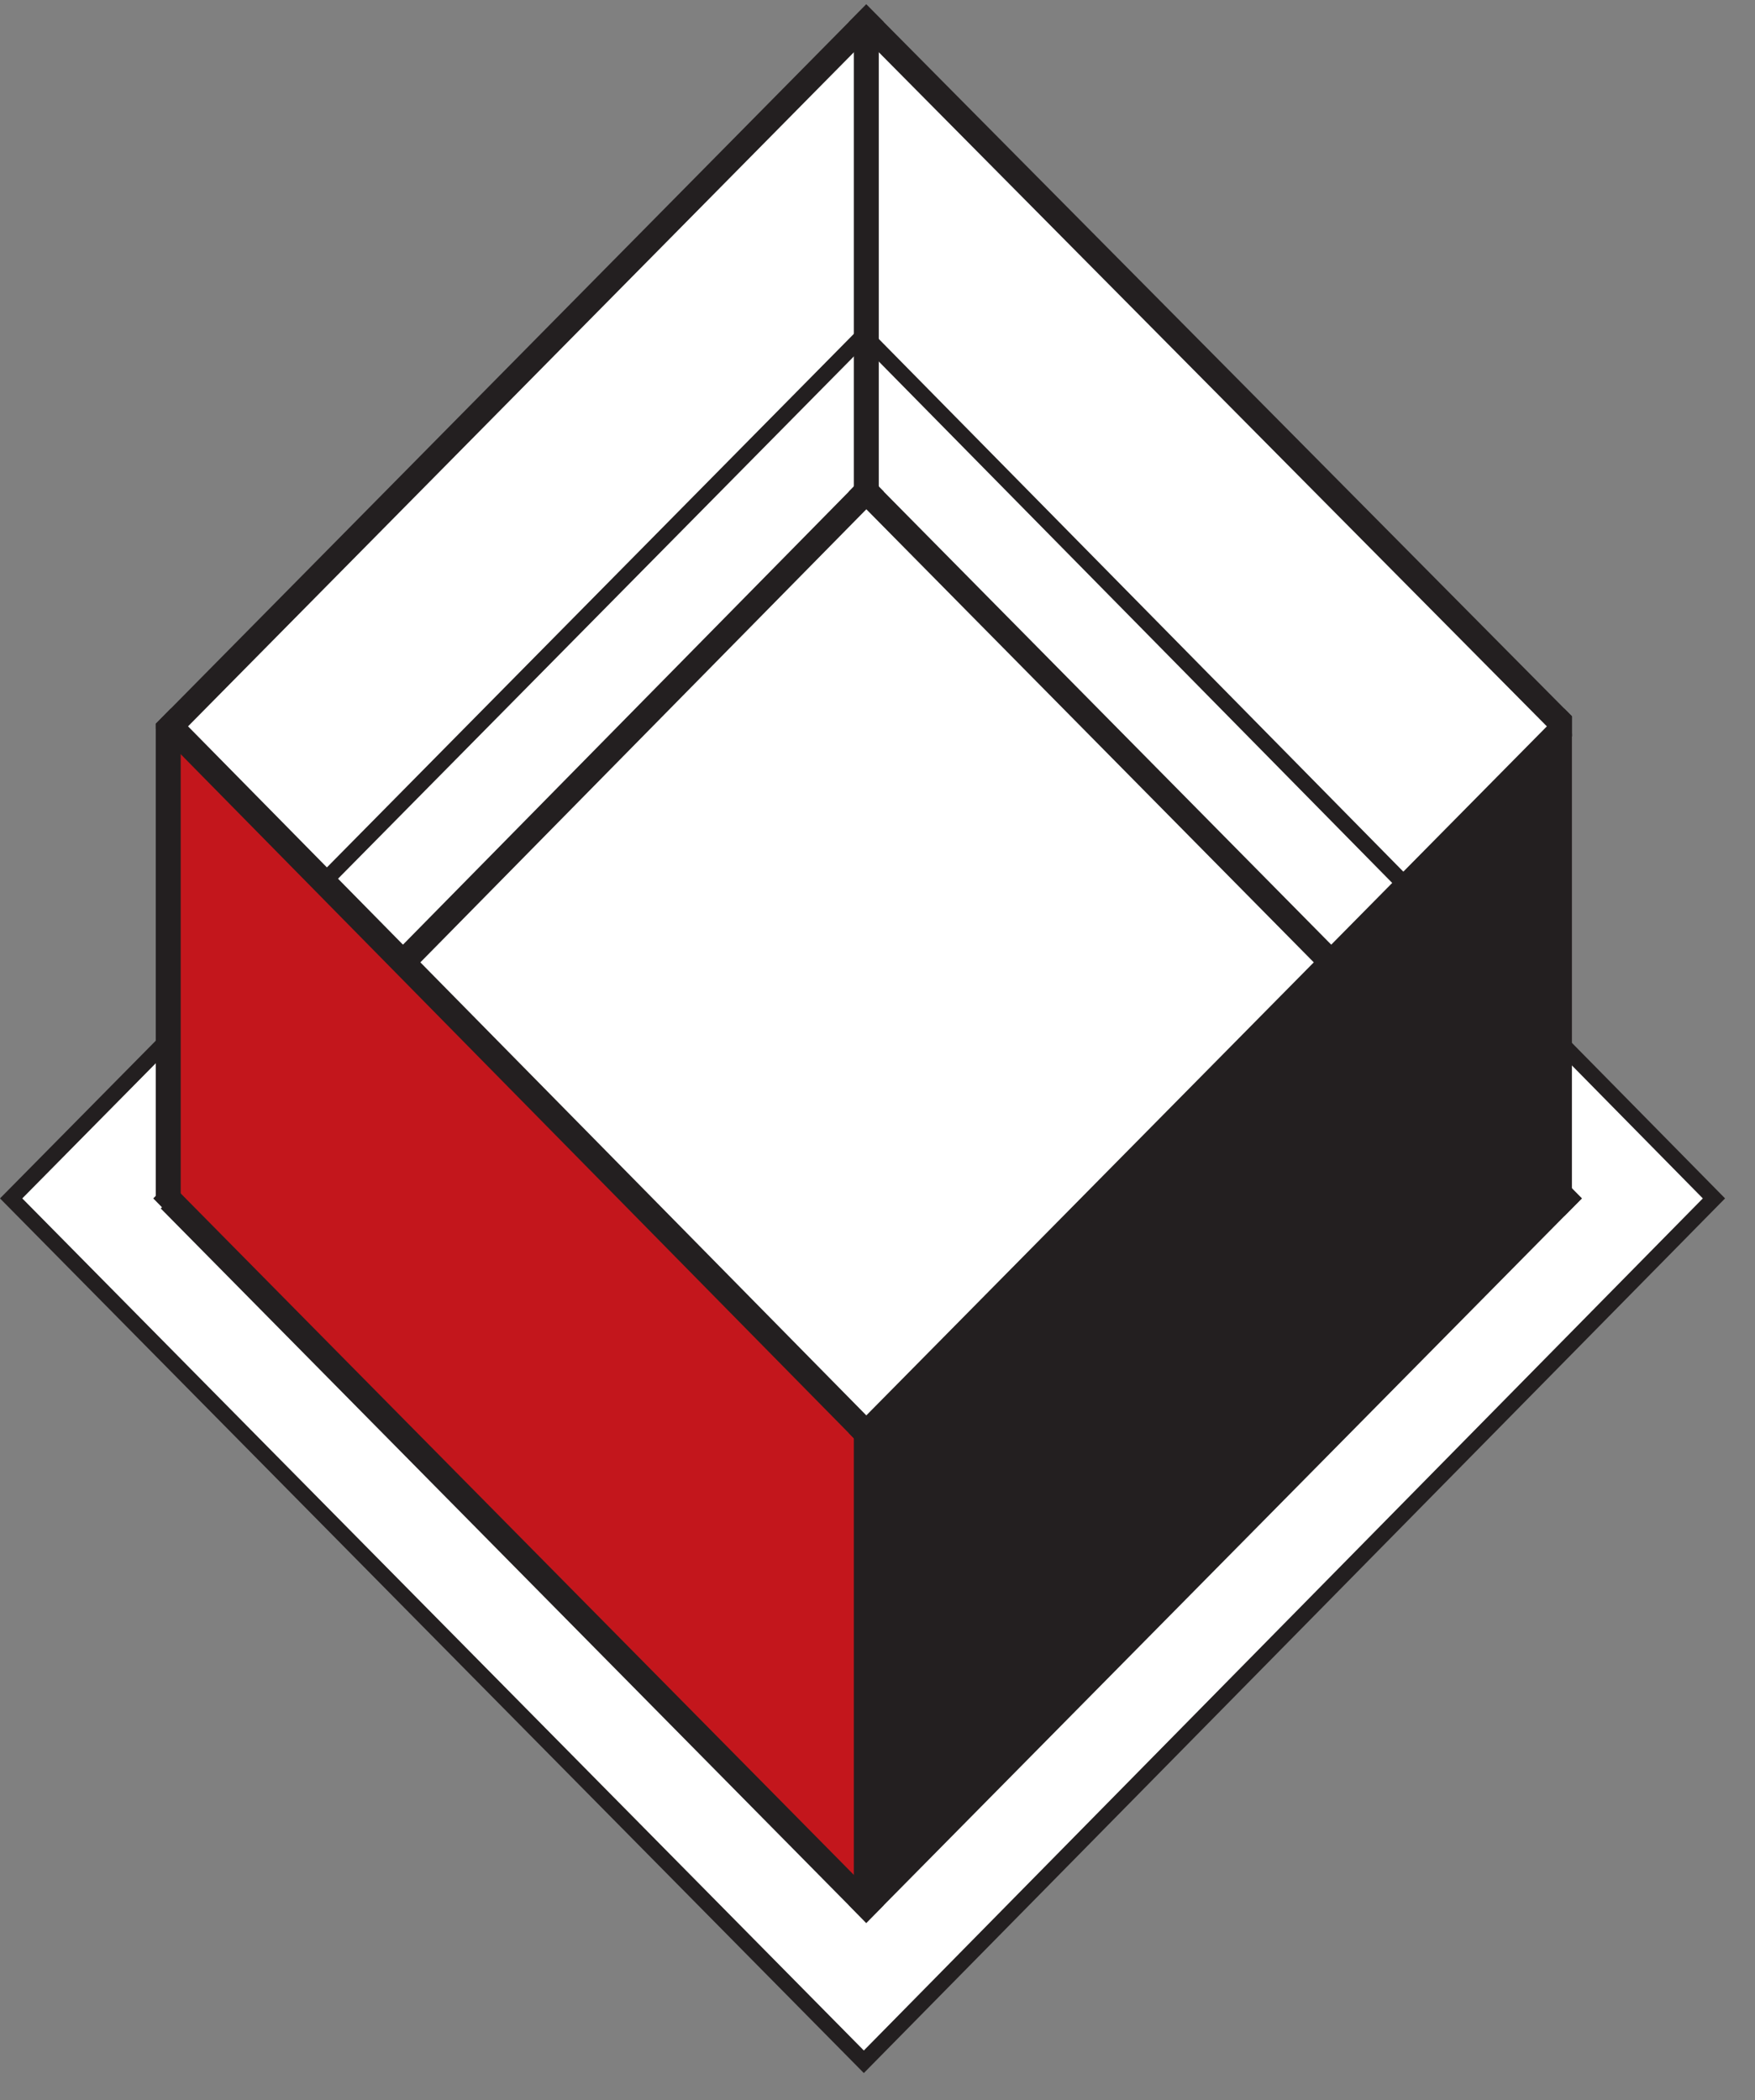
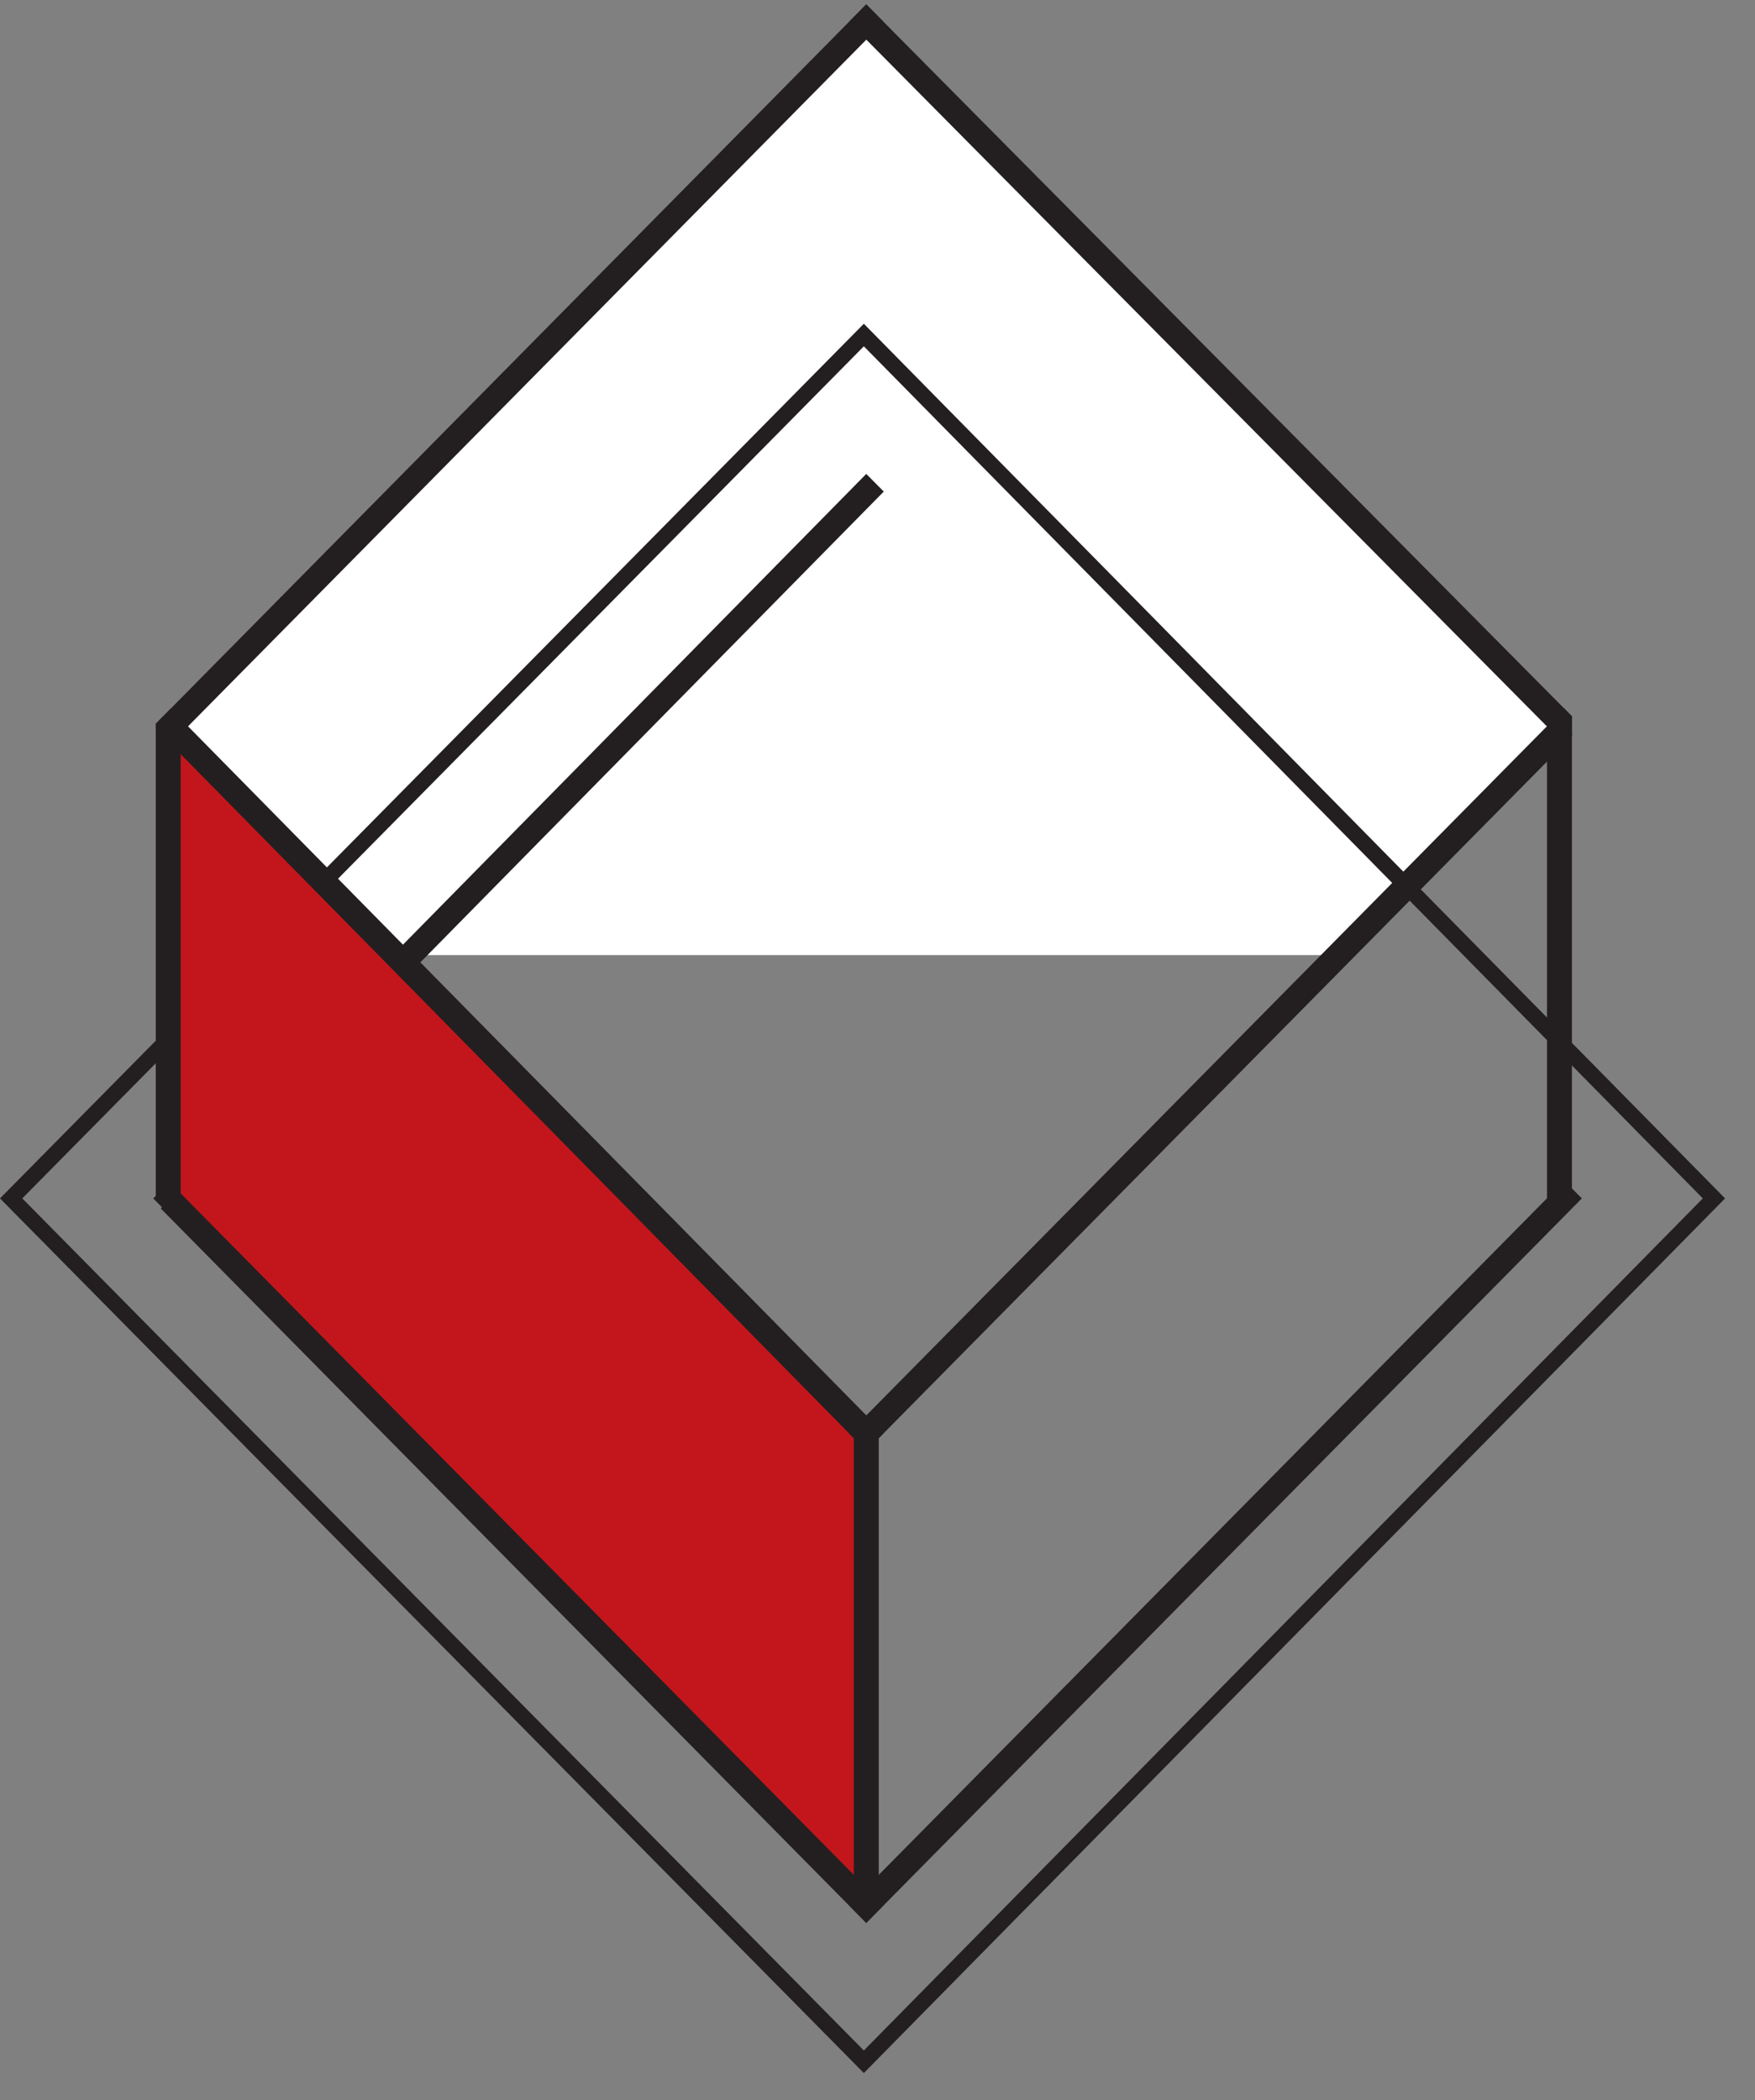
<svg xmlns="http://www.w3.org/2000/svg" width="56" height="67" viewBox="0 0 56 67" fill="none">
  <rect x="0" y="0" width="56" height="67" fill="#808080" stroke="none" />
  <path d="M27.671 0.752L49.725 23.097L42.916 30.471H12.73L5.56 23.097L27.671 0.752Z" fill="white" />
-   <path fill-rule="evenodd" clip-rule="evenodd" d="M0.355 38.234L27.564 10.689L54.69 38.234L27.564 65.779L0.355 38.234Z" fill="white" />
  <path d="M0.711 38.234L27.564 65.419L54.335 38.234L27.564 11.049L0.711 38.234ZM27.564 66.139L2.92968e-08 38.234L27.564 10.329L27.744 10.512L55.045 38.234L54.87 38.411L27.564 66.139Z" fill="#231F20" />
  <path fill-rule="evenodd" clip-rule="evenodd" d="M4.89 38.234L5.444 38.798L28.2 15.683L27.641 15.12L4.89 38.234Z" fill="#231F20" />
  <path fill-rule="evenodd" clip-rule="evenodd" d="M5.367 23.413L27.641 45.722V60.703L5.367 38.315V23.413Z" fill="#C3161C" />
-   <path fill-rule="evenodd" clip-rule="evenodd" d="M27.641 15.12L27.085 15.682L49.916 38.798L50.475 38.234L27.641 15.12Z" fill="#231F20" />
-   <path fill-rule="evenodd" clip-rule="evenodd" d="M49.916 23.413L27.641 45.722V60.703L49.916 38.315V23.413Z" fill="#231F20" />
  <path fill-rule="evenodd" clip-rule="evenodd" d="M5.684 37.992L5.13 38.556L27.641 61.35L28.2 60.783L5.684 37.992Z" fill="#231F20" />
  <path fill-rule="evenodd" clip-rule="evenodd" d="M27.085 60.783L27.641 61.35L50.475 38.234L49.916 37.67L27.085 60.783Z" fill="#231F20" />
-   <path fill-rule="evenodd" clip-rule="evenodd" d="M27.245 15.764C27.322 16.165 27.961 16.165 28.041 15.764V0.944H27.245V15.764Z" fill="#231F20" />
  <path fill-rule="evenodd" clip-rule="evenodd" d="M49.362 38.234C49.519 38.637 50.158 38.637 50.158 38.234V23.413H49.362V38.234Z" fill="#231F20" />
  <path fill-rule="evenodd" clip-rule="evenodd" d="M4.97 38.153C5.048 38.556 5.684 38.556 5.766 38.153V23.253H4.97V38.153Z" fill="#231F20" />
  <path fill-rule="evenodd" clip-rule="evenodd" d="M27.245 60.544C27.322 60.947 27.961 60.947 28.041 60.544V45.644H27.245V60.544Z" fill="#231F20" />
  <path fill-rule="evenodd" clip-rule="evenodd" d="M27.641 0.139L27.085 0.702L49.916 23.736L50.158 23.493V22.852L27.641 0.139Z" fill="#231F20" />
  <path fill-rule="evenodd" clip-rule="evenodd" d="M5.445 22.609L4.97 23.091V23.253L27.642 46.289L28.2 45.722L5.445 22.609Z" fill="#231F20" />
  <path fill-rule="evenodd" clip-rule="evenodd" d="M4.97 23.091L4.97 23.253L5.444 23.736L28.2 0.702L27.641 0.139L4.97 23.091Z" fill="#231F20" />
  <path fill-rule="evenodd" clip-rule="evenodd" d="M27.085 45.722L27.641 46.289L50.158 23.493V22.852L49.916 22.609L27.085 45.722Z" fill="#231F20" />
</svg>